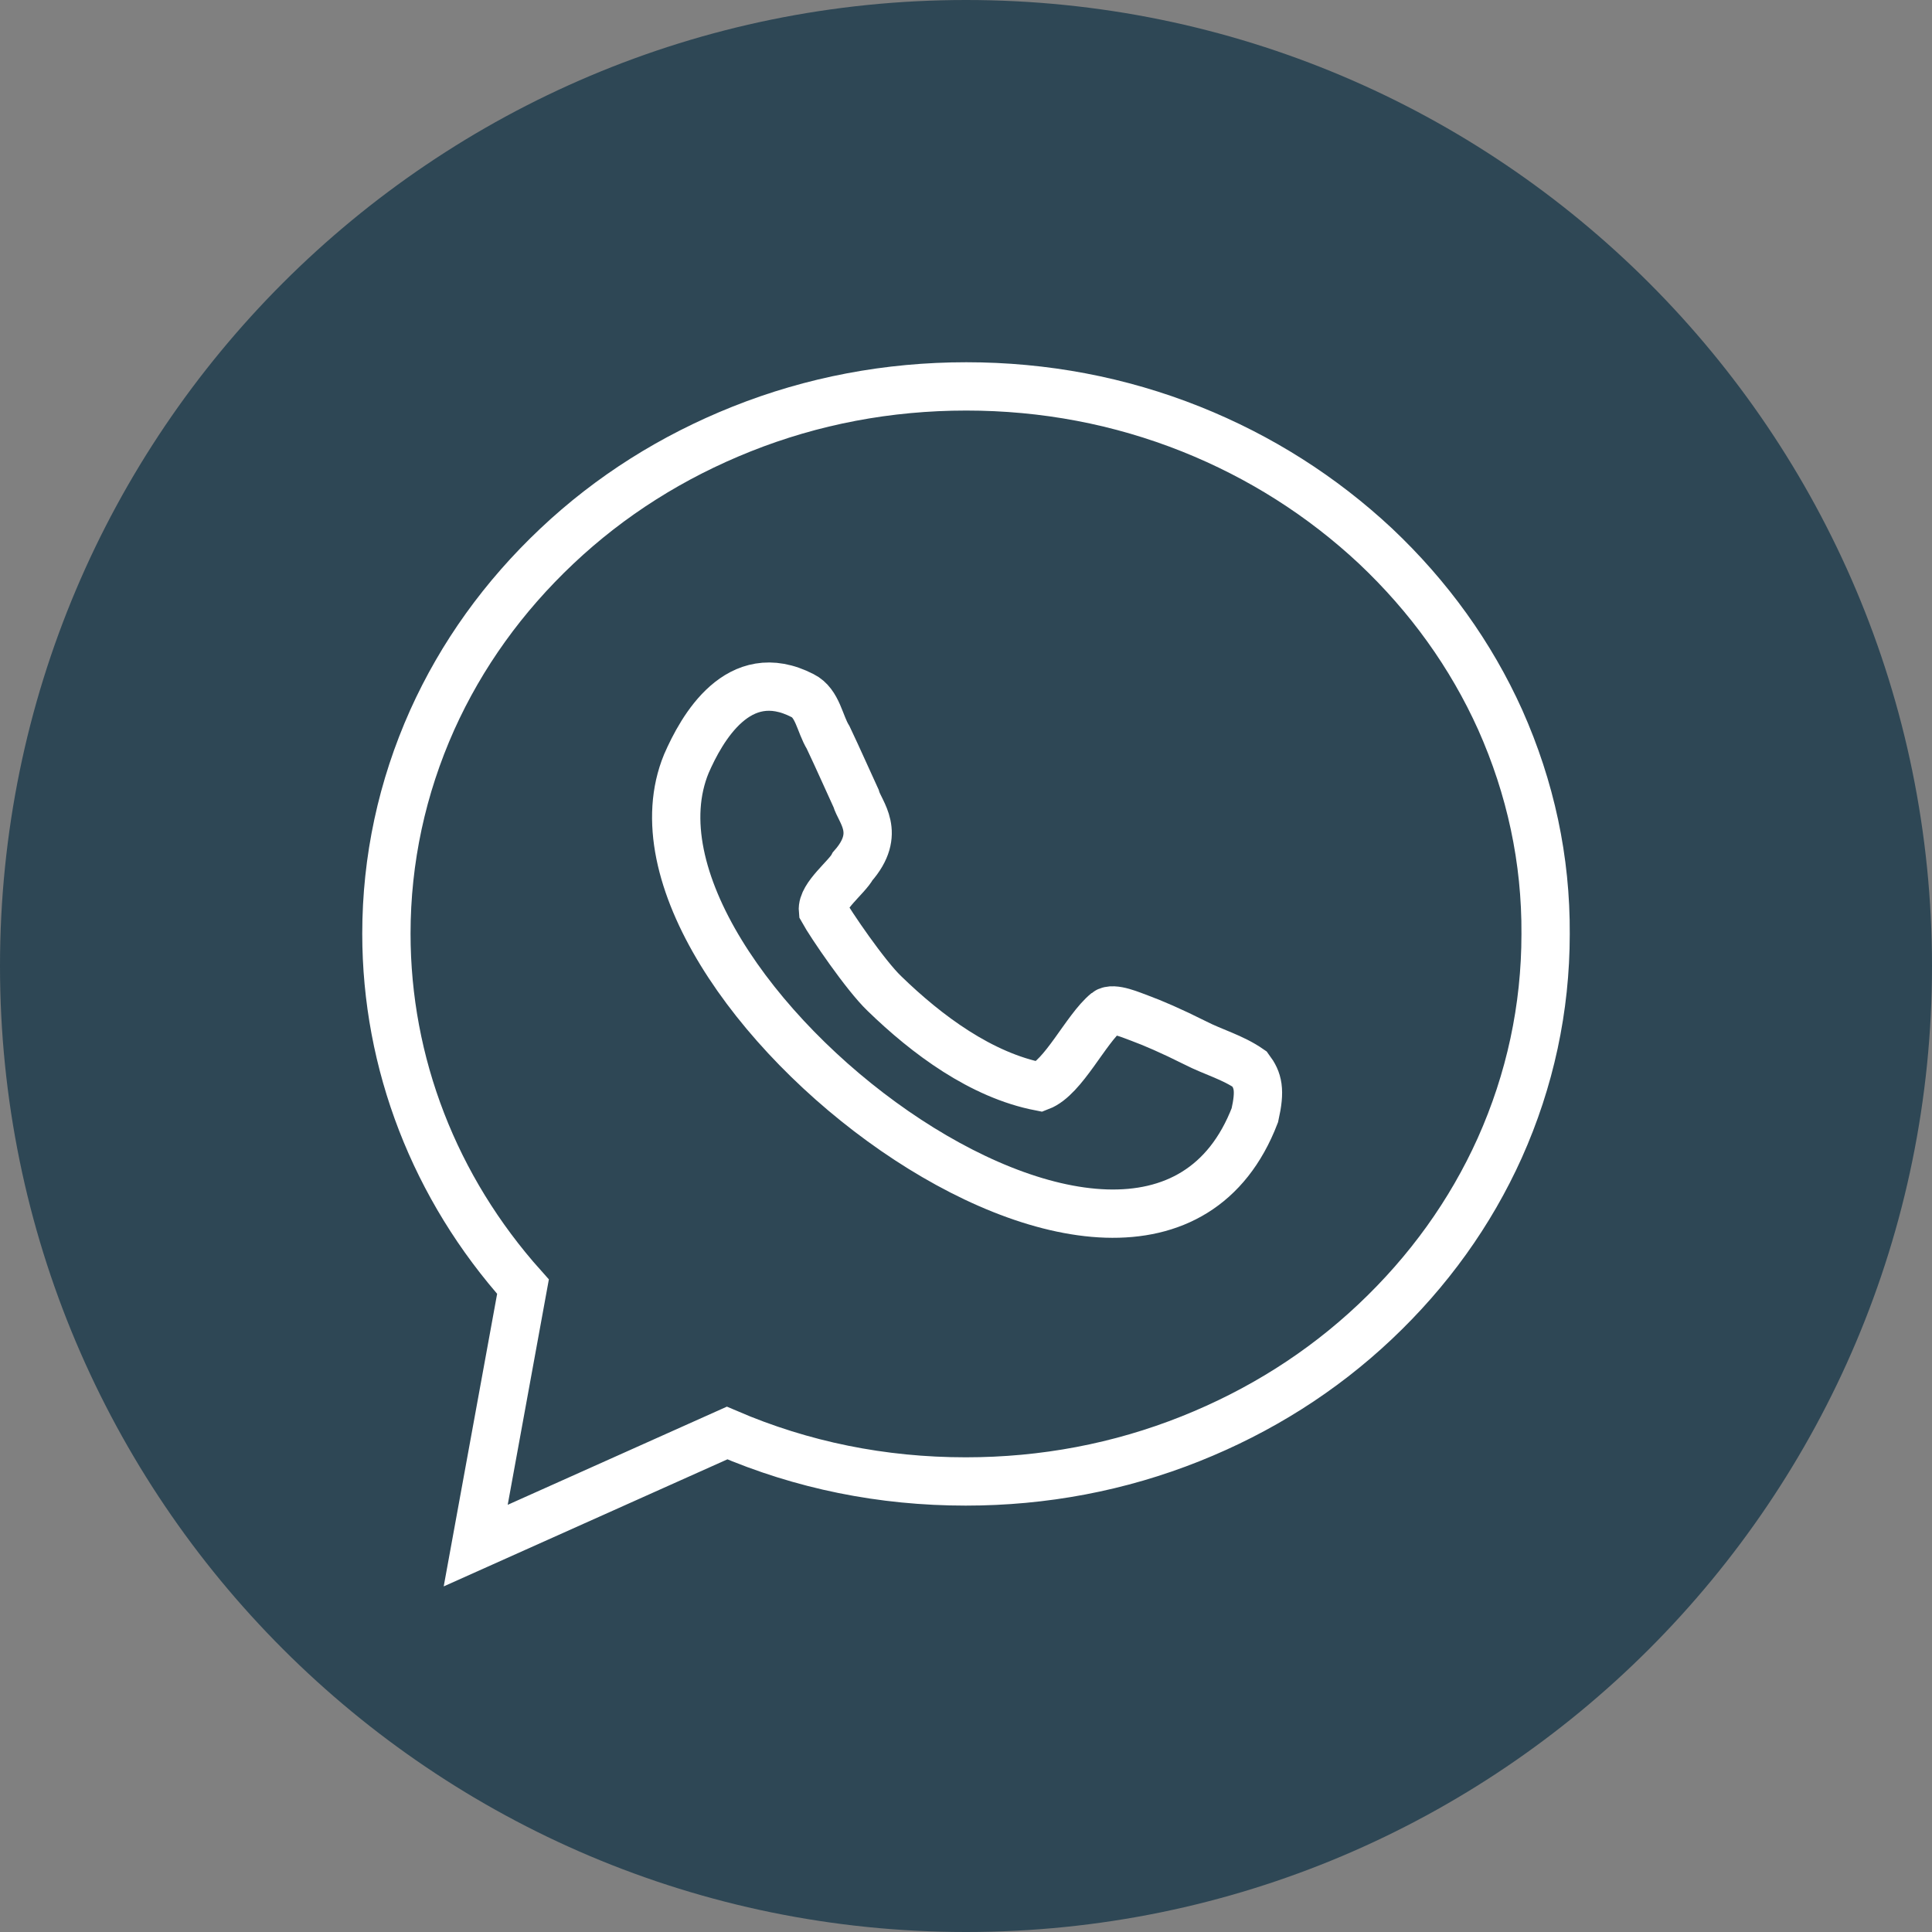
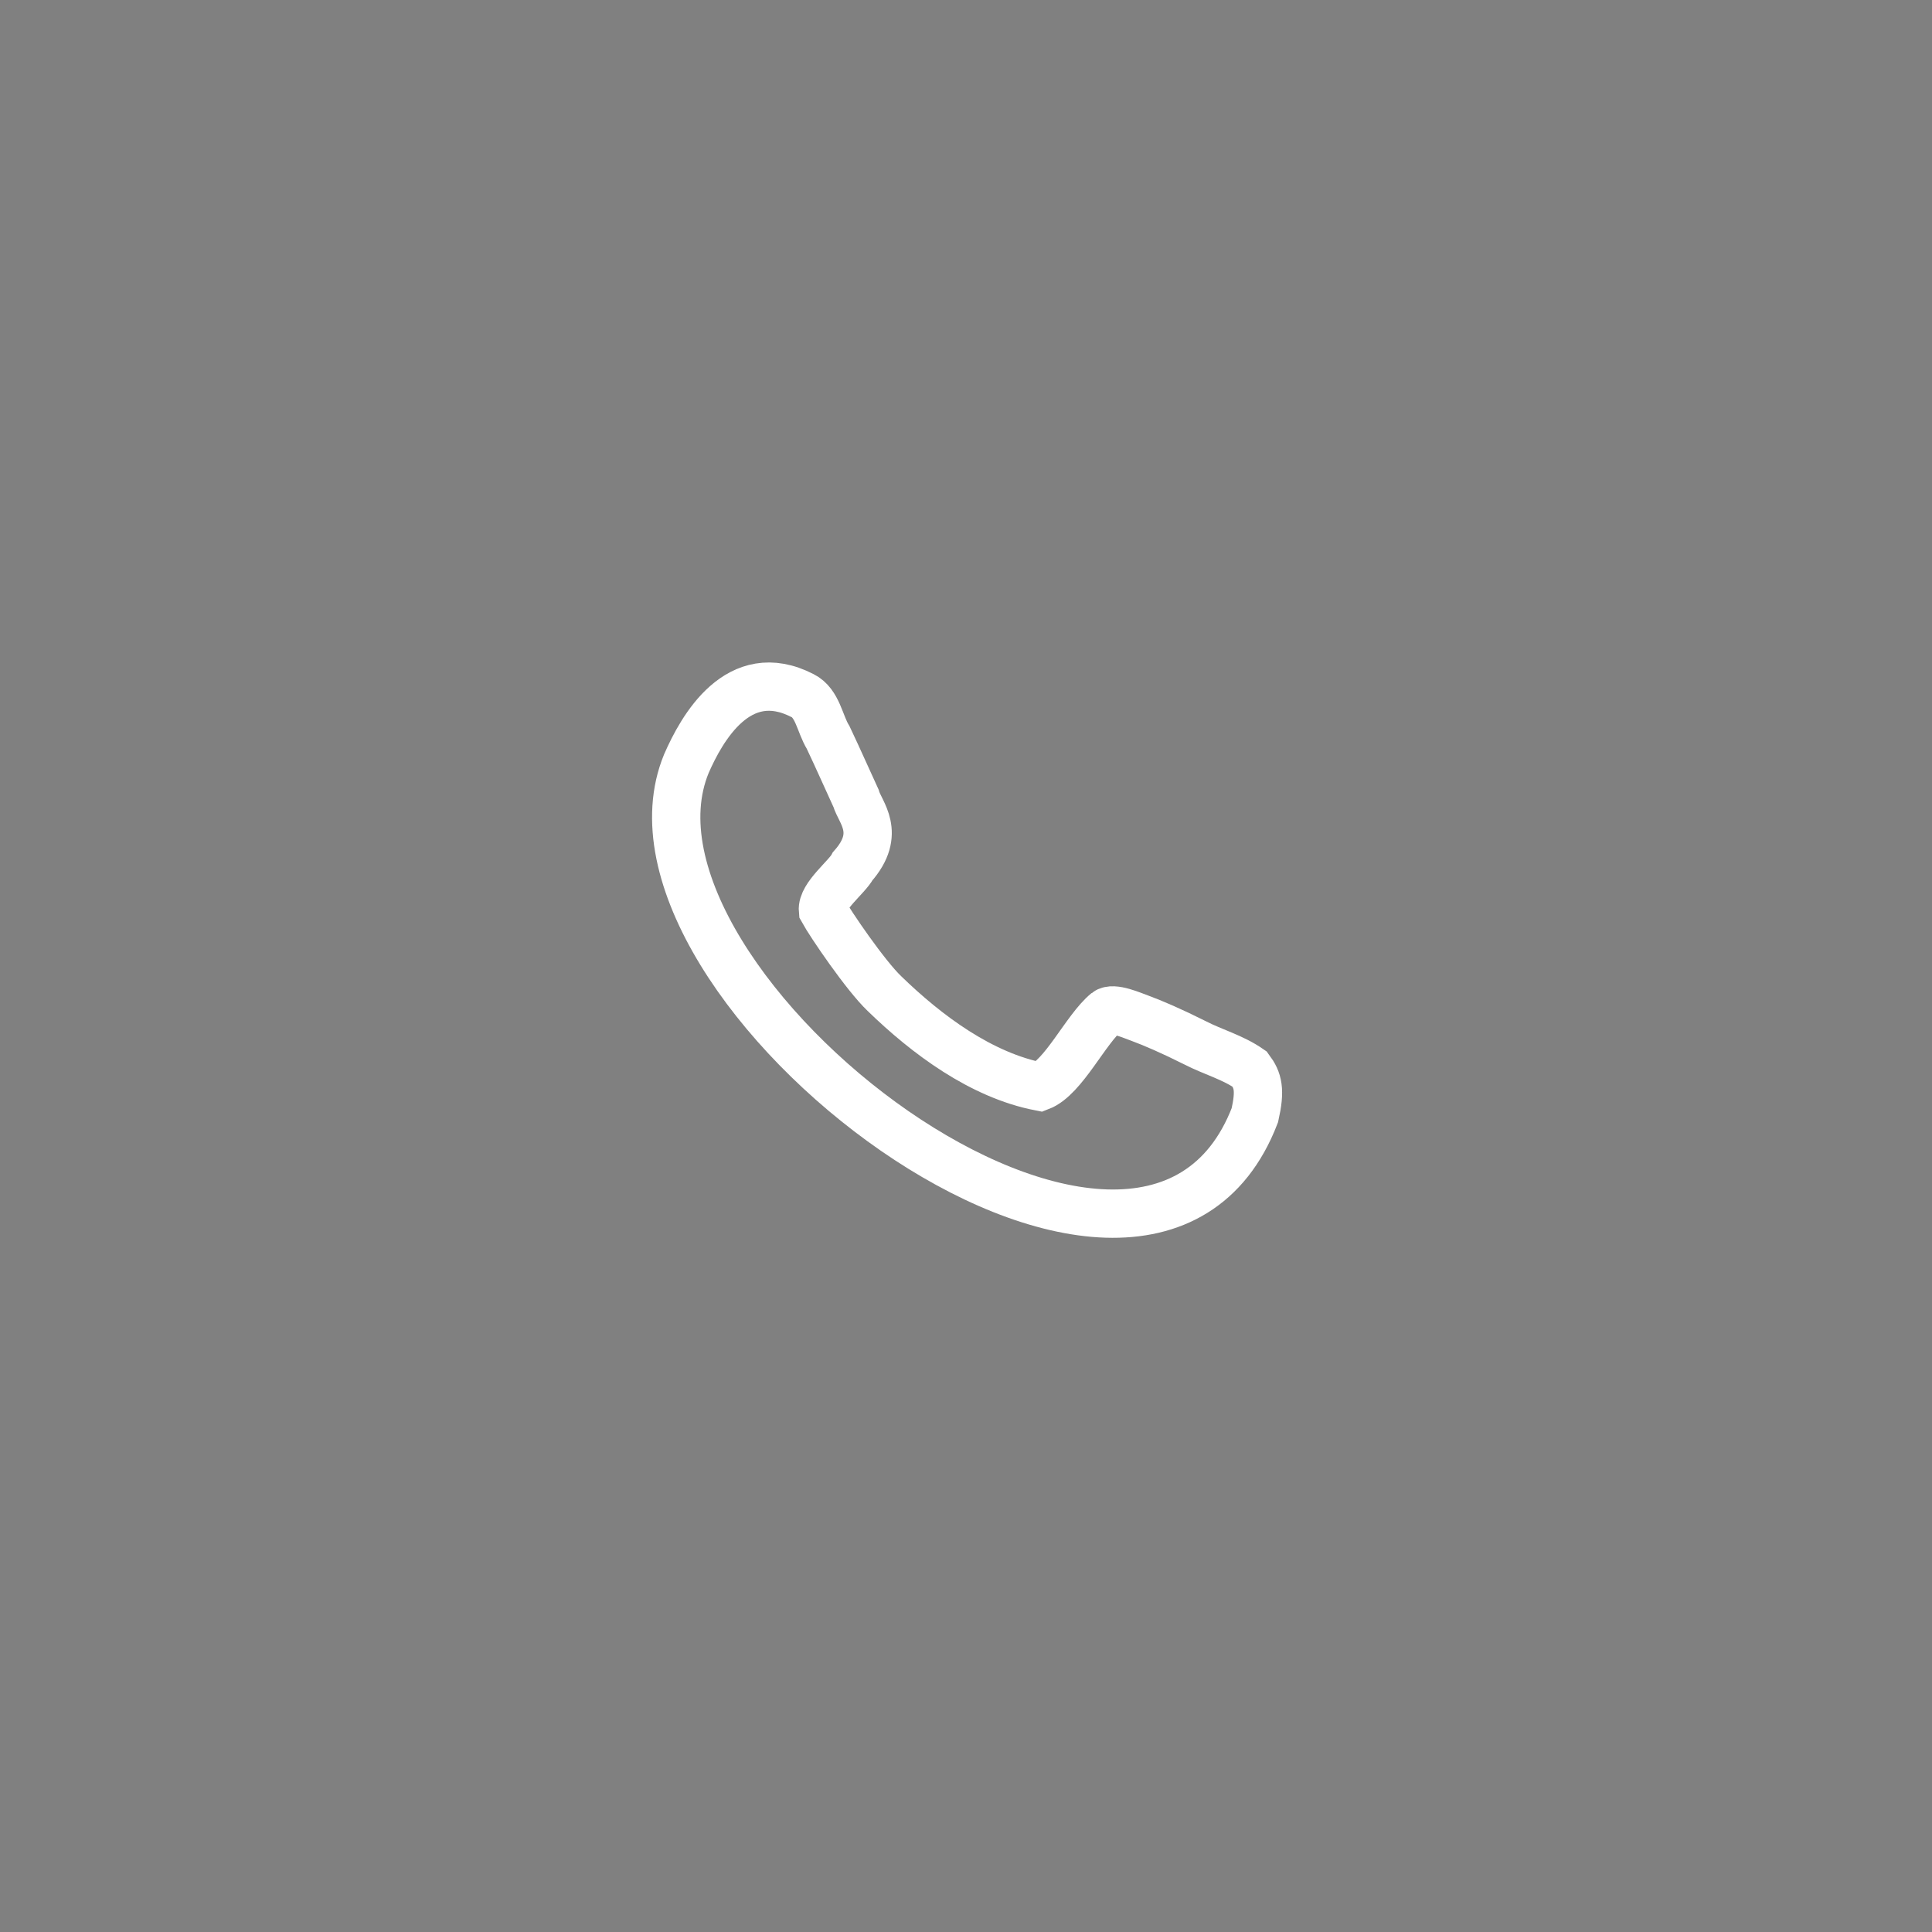
<svg xmlns="http://www.w3.org/2000/svg" width="40" height="40" viewBox="0 0 40 40" fill="none">
  <rect x="0" y="0" width="40" height="40" fill="#808080" stroke="none" />
-   <path d="M0 20C0 8.954 8.954 0 20 0V0C31.046 0 40 8.954 40 20V20C40 31.046 31.046 40 20 40V40C8.954 40 0 31.046 0 20V20Z" fill="#2E4755" />
-   <path d="M31.061 14.905C30.454 13.557 29.583 12.348 28.478 11.305C27.372 10.272 26.09 9.456 24.662 8.885C23.184 8.295 21.619 8 20.005 8C18.39 8 16.825 8.295 15.348 8.885C13.919 9.456 12.637 10.262 11.532 11.305C10.426 12.348 9.556 13.557 8.949 14.905C8.323 16.302 8 17.797 8 19.331C8 22.016 8.998 24.593 10.828 26.639L9.849 32L15.054 29.669C16.61 30.338 18.263 30.672 19.995 30.672C21.609 30.672 23.175 30.377 24.652 29.787C26.081 29.216 27.362 28.41 28.468 27.367C29.573 26.325 30.444 25.115 31.051 23.767C31.677 22.37 32 20.875 32 19.341C32.01 17.797 31.687 16.311 31.061 14.905Z" stroke="white" />
  <path d="M24.748 21.593C24.239 21.338 23.868 21.18 23.603 21.082C23.437 21.023 23.046 20.846 22.909 20.954C22.478 21.308 22.018 22.311 21.529 22.498C20.316 22.262 19.191 21.426 18.31 20.57C17.919 20.197 17.195 19.134 17.038 18.849C17.009 18.554 17.537 18.161 17.655 17.934C18.261 17.246 17.802 16.813 17.723 16.528C17.586 16.233 17.352 15.702 17.146 15.269C16.97 14.984 16.931 14.561 16.618 14.403C15.287 13.715 14.524 15.092 14.211 15.81C12.323 20.384 23.672 29.088 25.981 23.088C26.098 22.567 26.049 22.37 25.873 22.134C25.521 21.889 25.11 21.78 24.748 21.593Z" stroke="white" />
</svg>